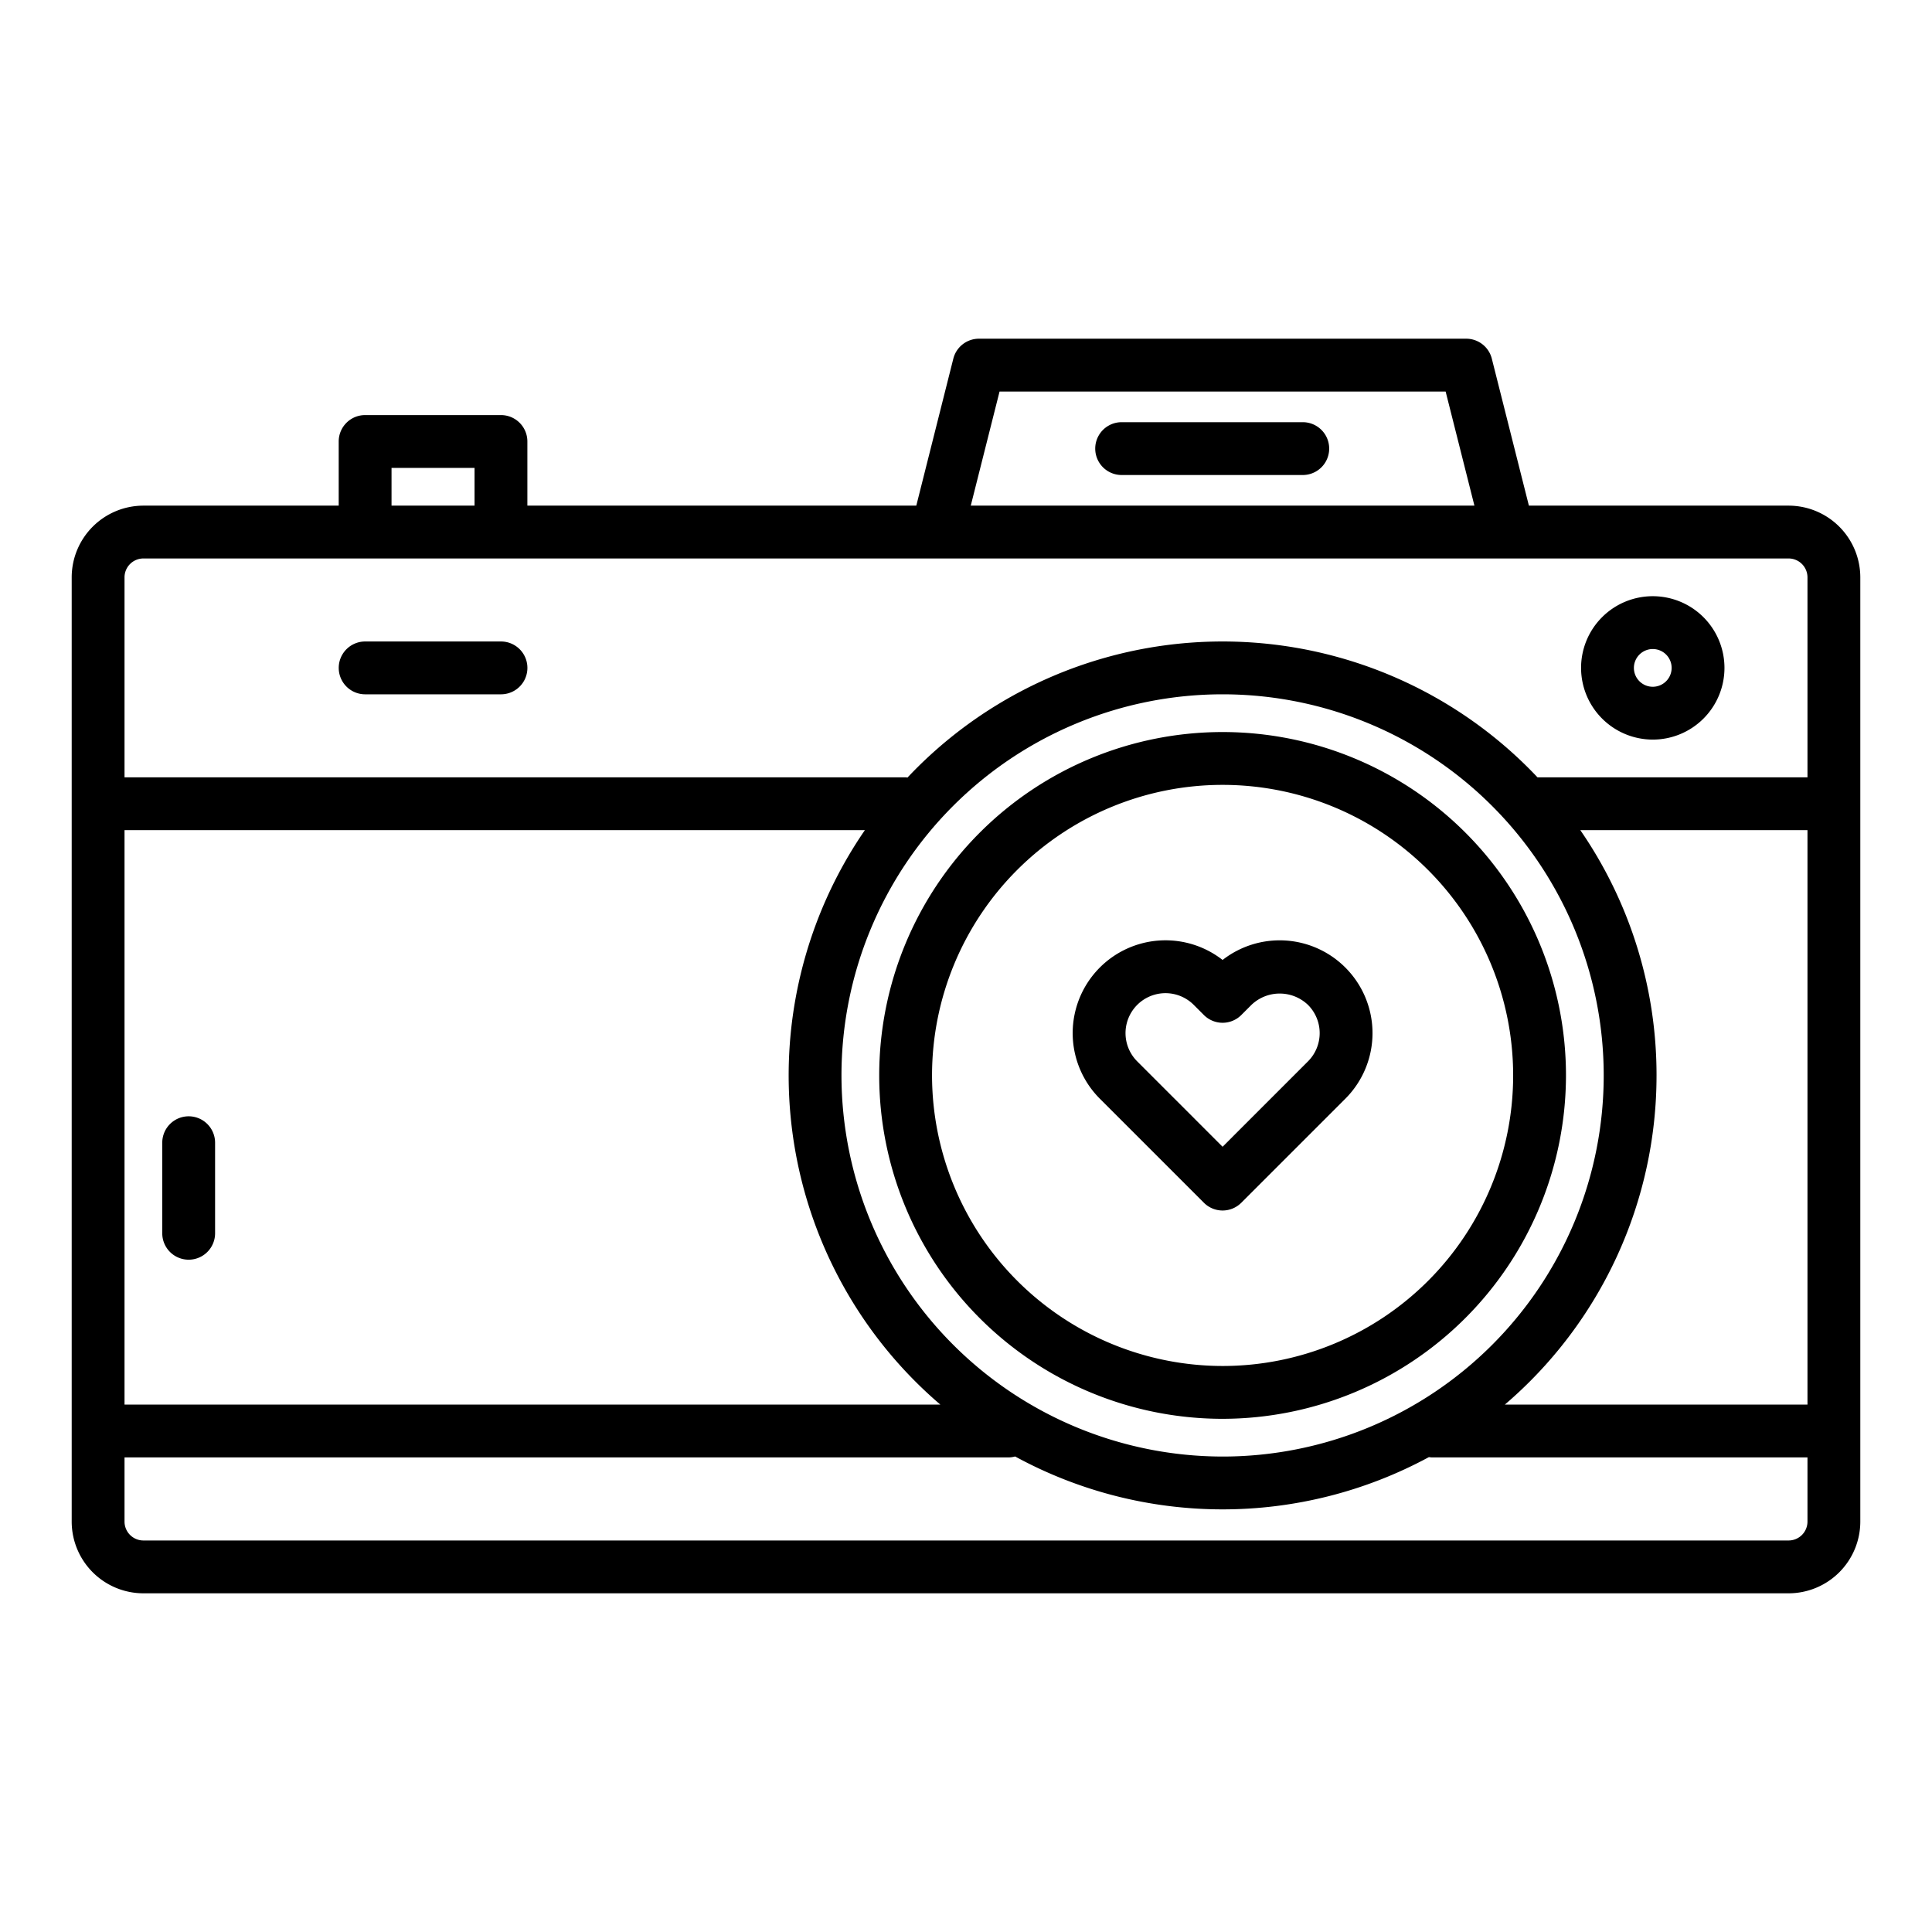
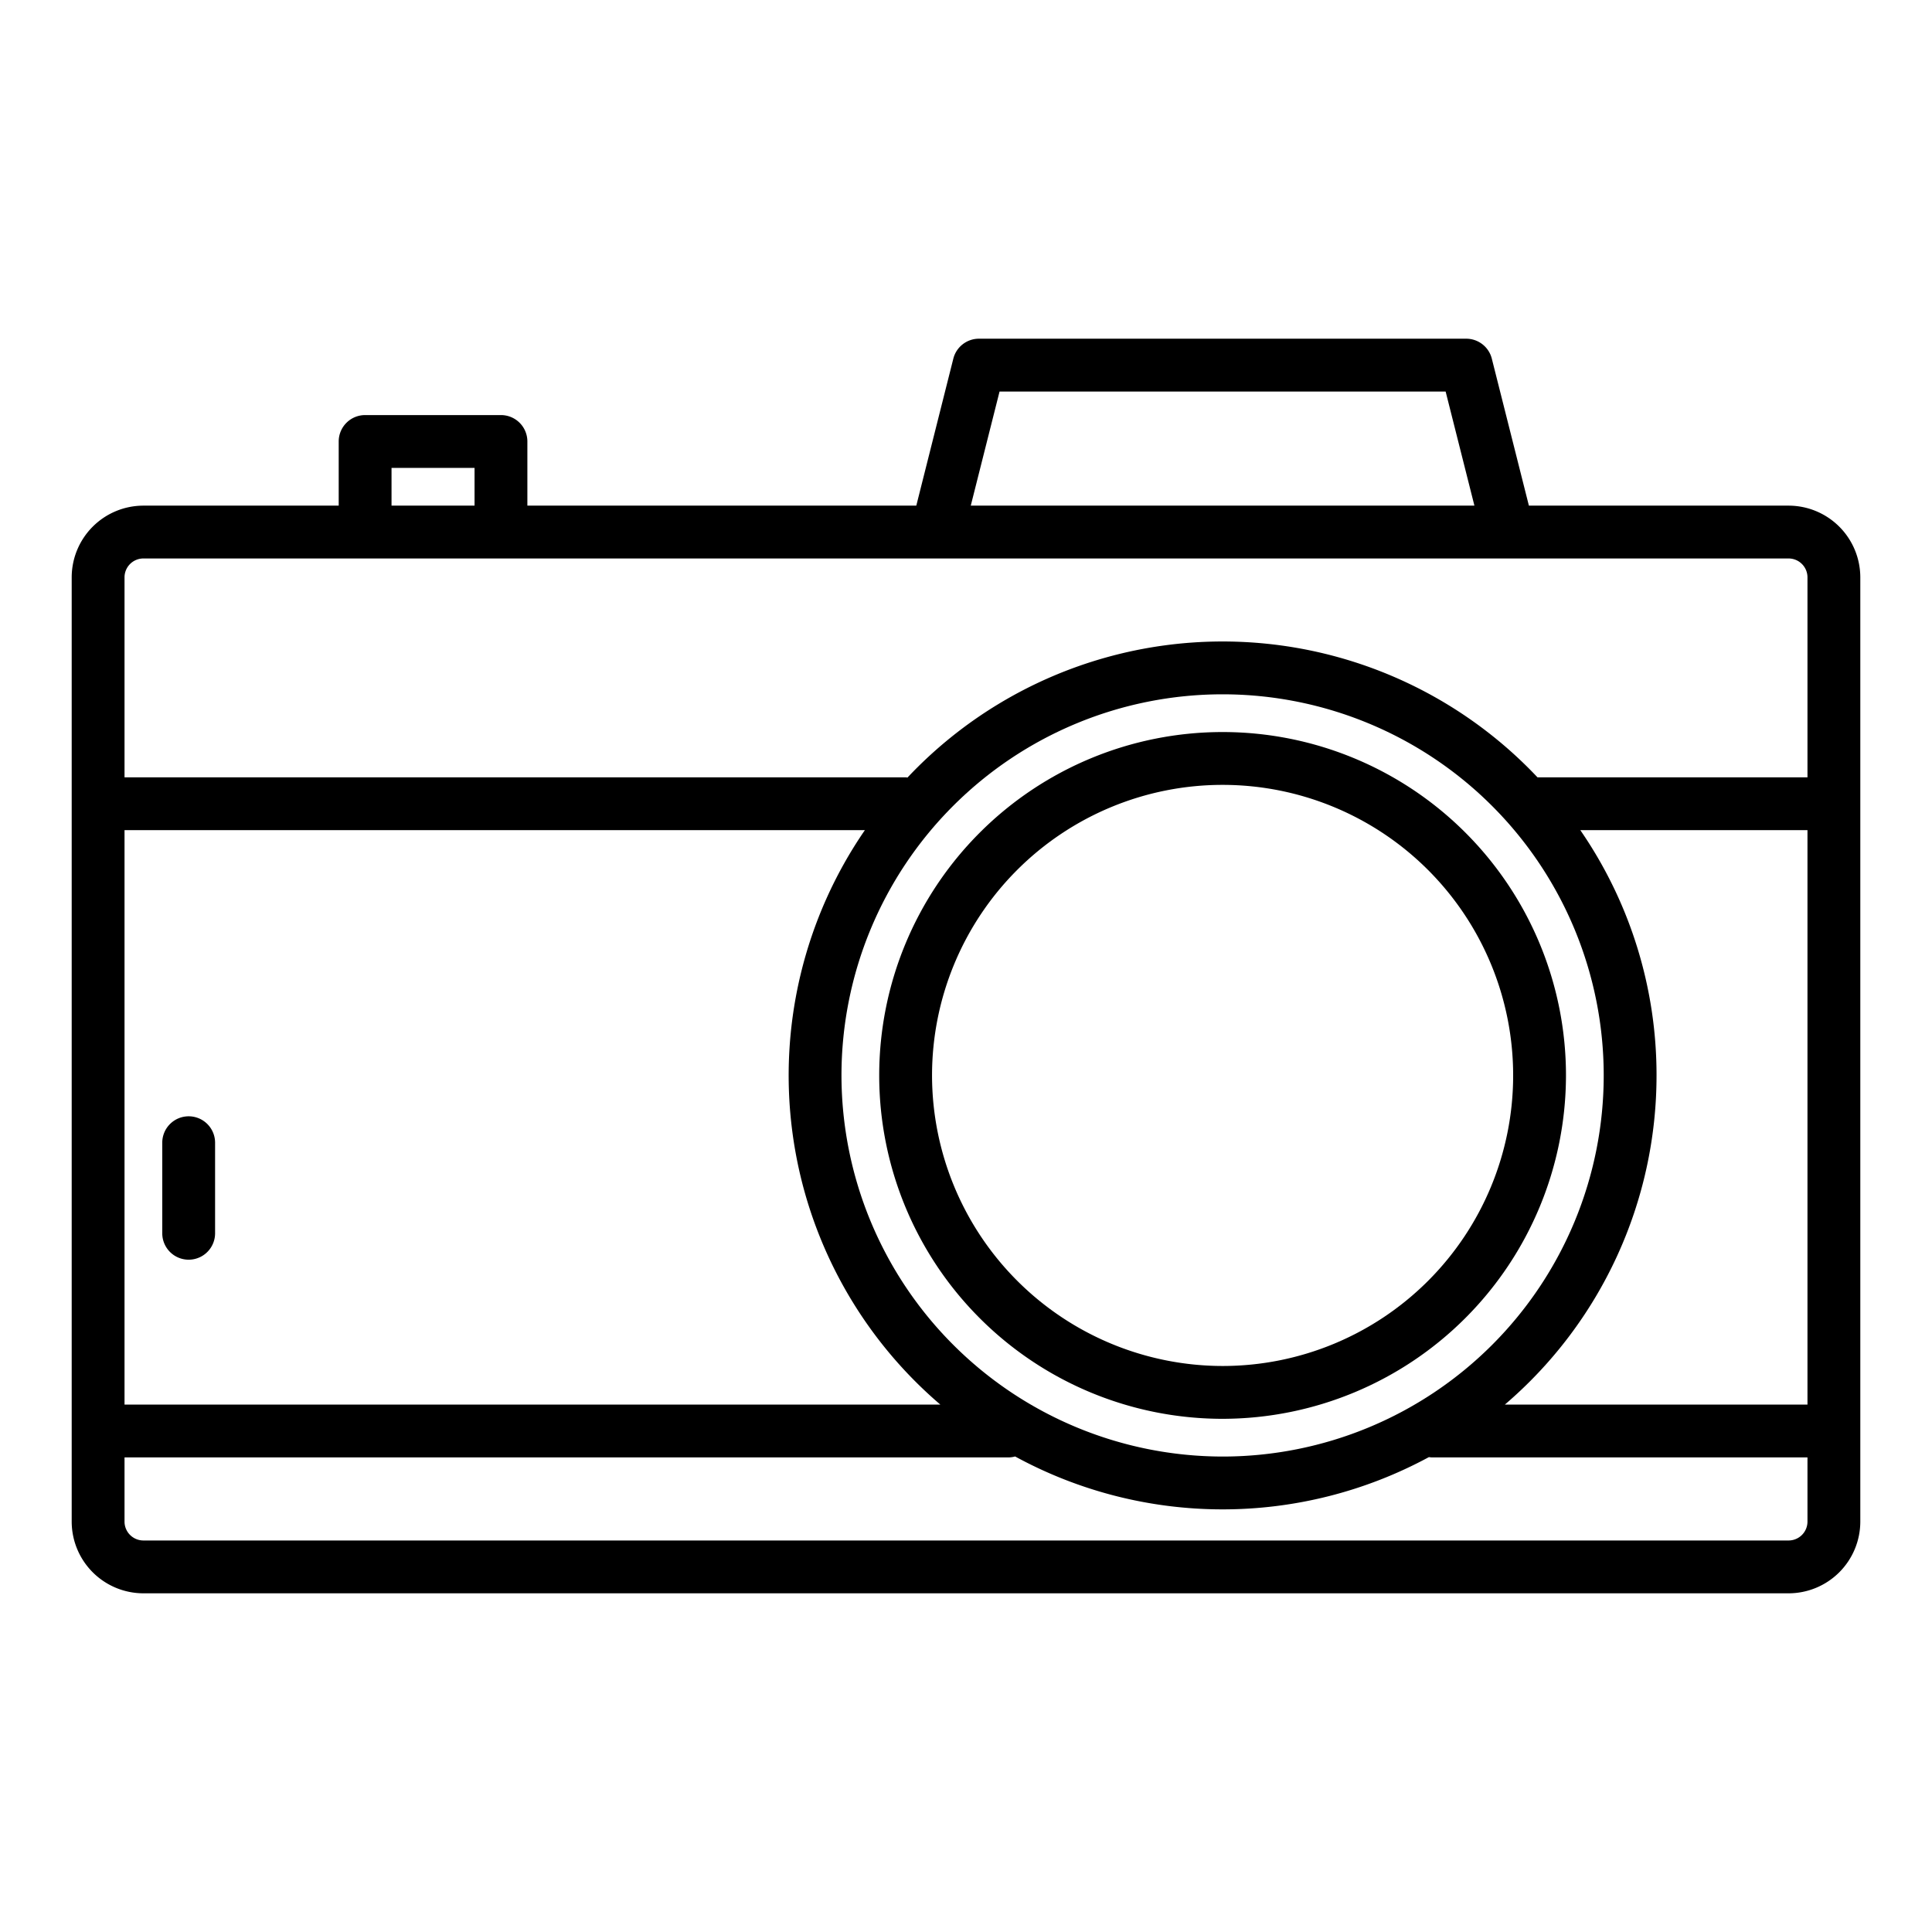
<svg xmlns="http://www.w3.org/2000/svg" width="128" height="128" viewBox="0 0 128 128">
  <title>CAMERA</title>
  <g>
    <path d="M118.5,33.5H101.293l-2.456-9.737a1.75,1.75,0,0,0-1.7-1.323H64.86a1.75,1.75,0,0,0-1.7,1.323L60.707,33.5H34.94V29.25a1.75,1.75,0,0,0-1.75-1.75h-9a1.75,1.75,0,0,0-1.75,1.75V33.5H9.5a4.756,4.756,0,0,0-4.75,4.75v62.561a4.756,4.756,0,0,0,4.75,4.75h109a4.756,4.756,0,0,0,4.75-4.75V38.25A4.756,4.756,0,0,0,118.5,33.5ZM8.25,55H57.3a28.683,28.683,0,0,0,5,38.058H8.25Zm47.5,16.25A25.25,25.25,0,1,1,81,96.5,25.278,25.278,0,0,1,55.75,71.25Zm54,0A28.581,28.581,0,0,0,104.7,55h15.05V93.058H99.7A28.689,28.689,0,0,0,109.75,71.25ZM66.223,25.94H95.777l1.907,7.56H64.316ZM25.94,31h5.5v2.5h-5.5ZM9.5,37h109a1.252,1.252,0,0,1,1.25,1.25V51.5H101.863a28.681,28.681,0,0,0-41.738.013c-.042,0-.083-.013-.125-.013H8.25V38.25A1.252,1.252,0,0,1,9.5,37Zm109,65.061H9.5a1.252,1.252,0,0,1-1.25-1.25V96.558H66.813a1.747,1.747,0,0,0,.442-.063,28.706,28.706,0,0,0,27.414.042,1.775,1.775,0,0,0,.206.021H119.75v4.253A1.252,1.252,0,0,1,118.5,102.061Z" />
    <path d="M12.5,73.958a1.75,1.75,0,0,0-1.75,1.75v6a1.75,1.75,0,0,0,3.5,0v-6A1.75,1.75,0,0,0,12.5,73.958Z" />
    <path d="M103.75,71.25A22.75,22.75,0,1,0,81,94,22.776,22.776,0,0,0,103.75,71.25Zm-42,0A19.25,19.25,0,1,1,81,90.5,19.272,19.272,0,0,1,61.75,71.25Z" />
-     <path d="M86.312,27.971h-12a1.75,1.75,0,0,0,0,3.5h12a1.75,1.75,0,0,0,0-3.5Z" />
-     <path d="M24.192,46h9a1.75,1.75,0,1,0,0-3.5h-9a1.75,1.75,0,0,0,0,3.5Z" />
-     <path d="M109.5,49a4.75,4.75,0,1,0-4.75-4.75A4.756,4.756,0,0,0,109.5,49Zm0-6a1.25,1.25,0,1,1-1.25,1.25A1.252,1.252,0,0,1,109.5,43Z" />
-     <path d="M82.237,79.688l6.894-6.894a6.145,6.145,0,0,0,0-8.693h0A6.15,6.15,0,0,0,81,63.6a6.148,6.148,0,0,0-8.131,9.193l6.894,6.894a1.75,1.75,0,0,0,2.474,0Zm-6.893-9.369a2.647,2.647,0,1,1,3.745-3.743l.674.674a1.752,1.752,0,0,0,2.474,0l.675-.675a2.712,2.712,0,0,1,3.744,0h0a2.646,2.646,0,0,1,0,3.744L81,75.976Z" />
  </g>
</svg>